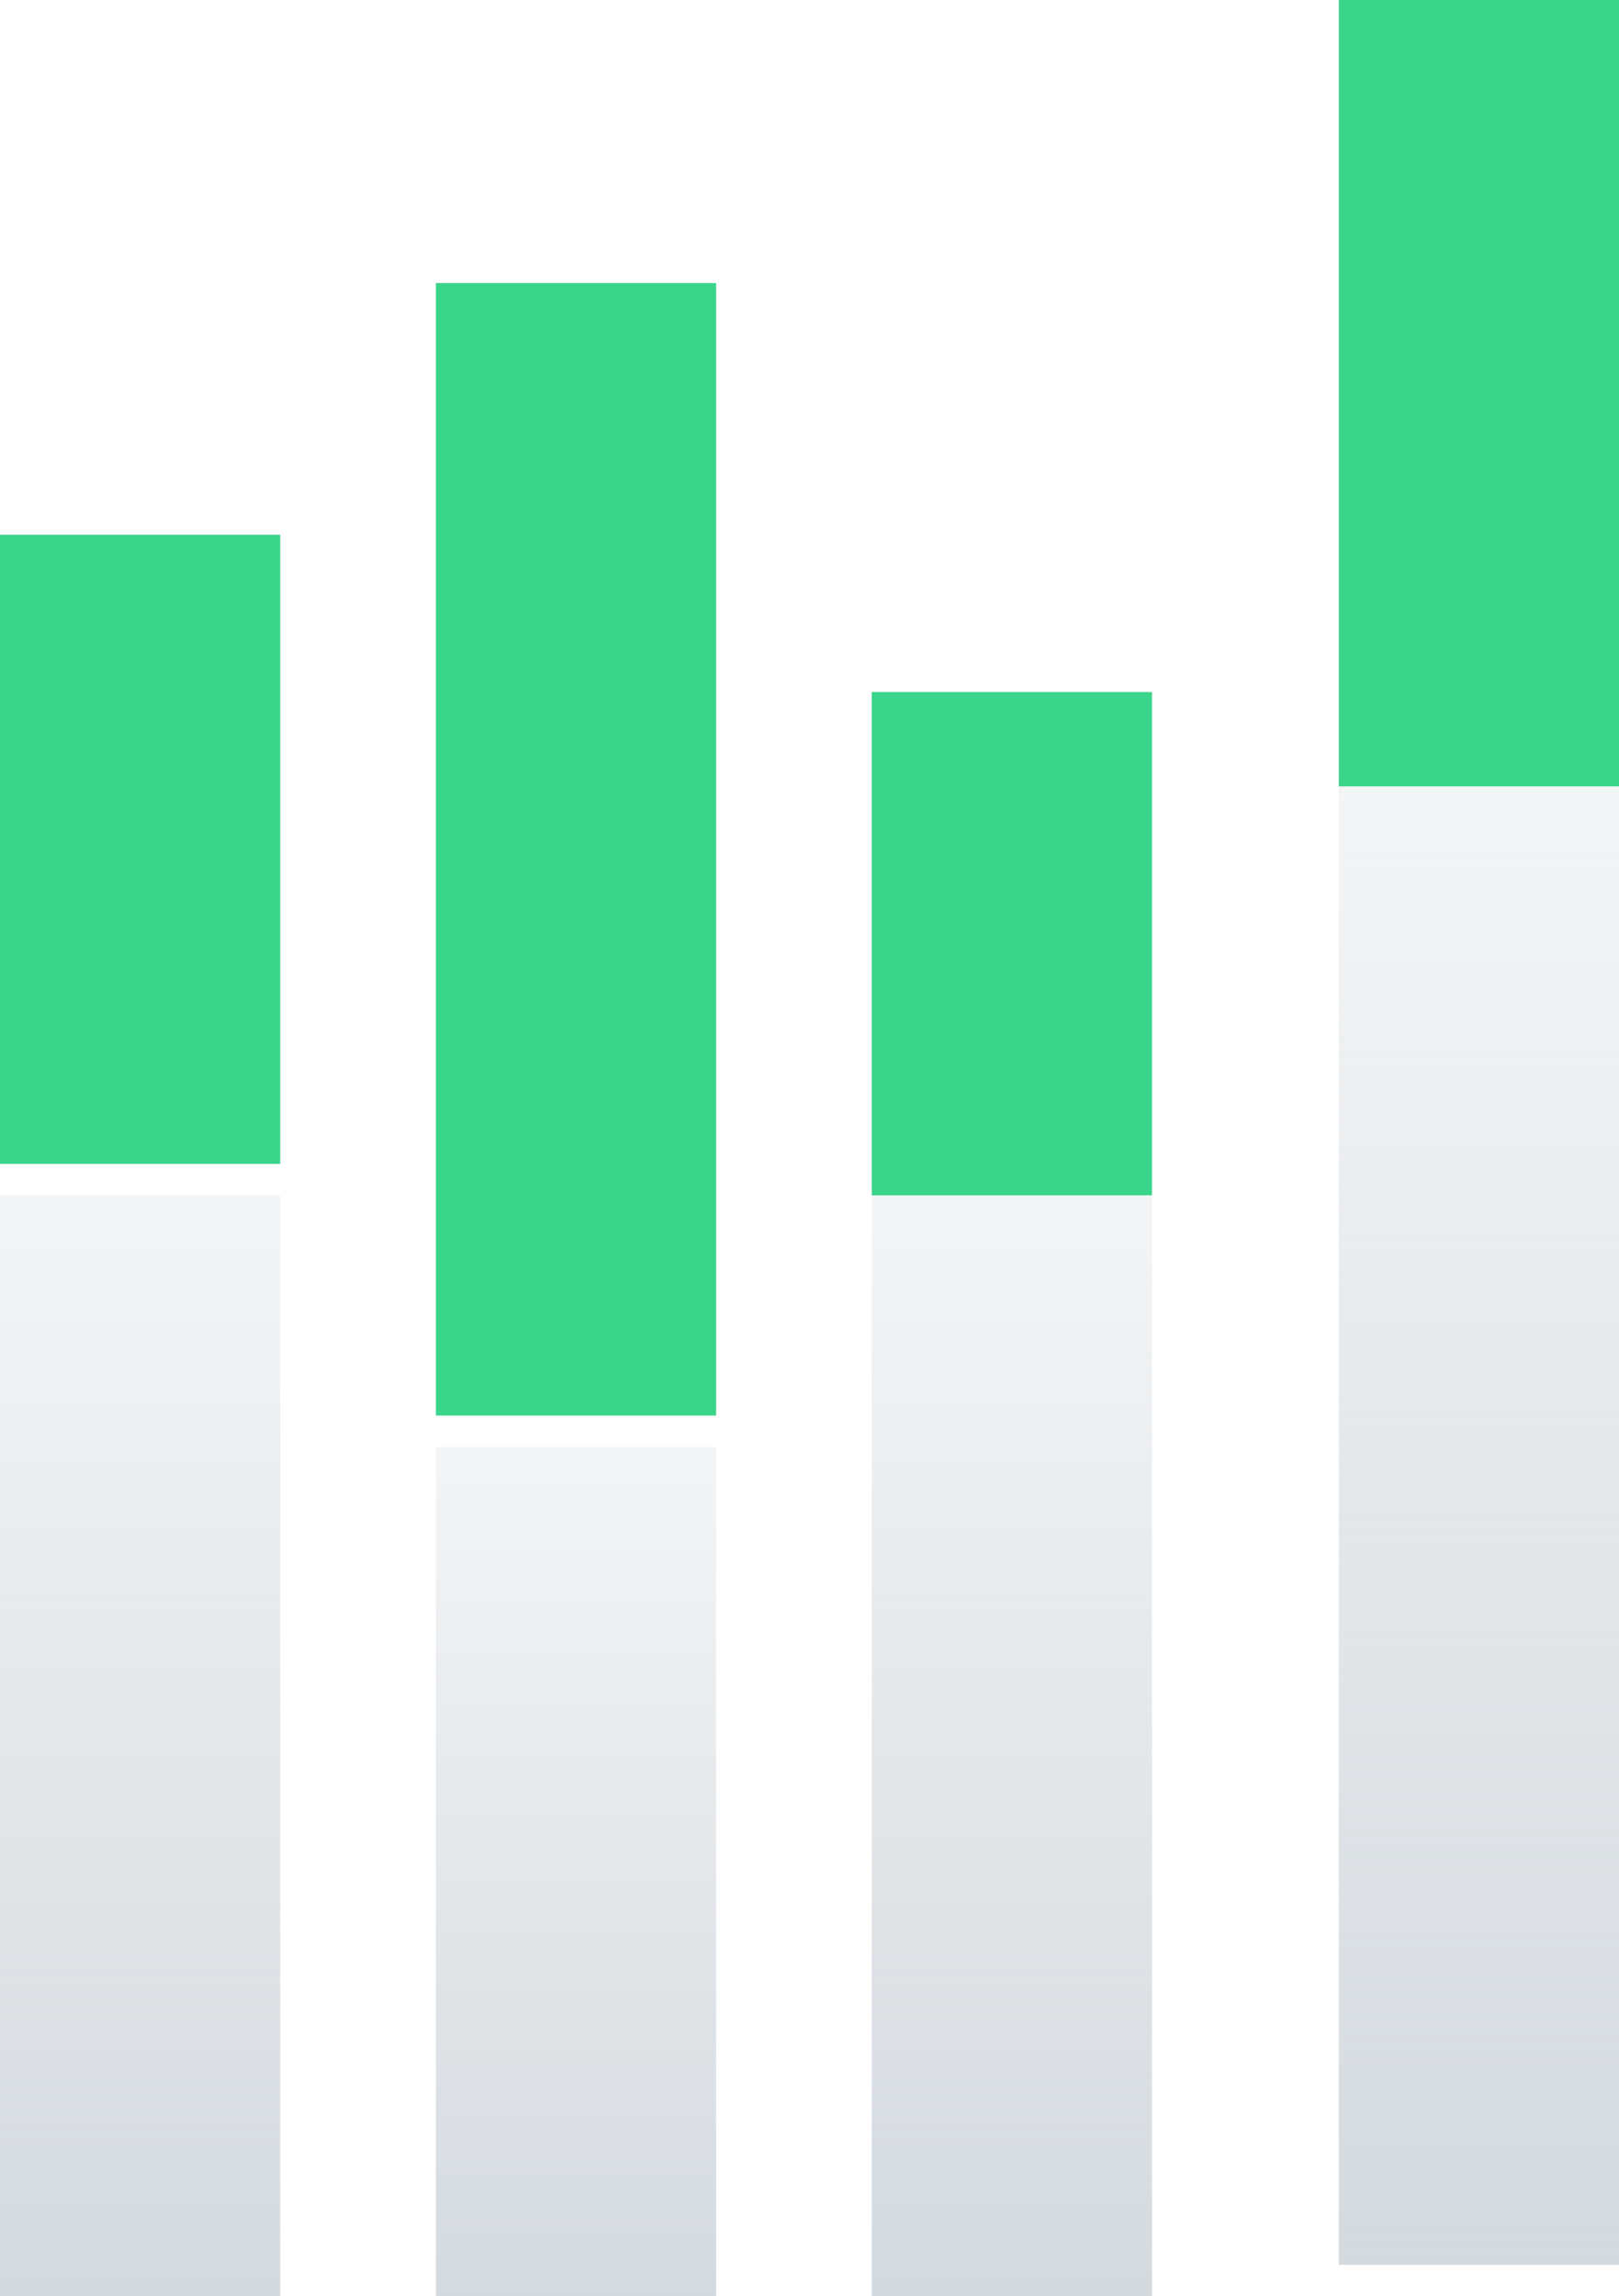
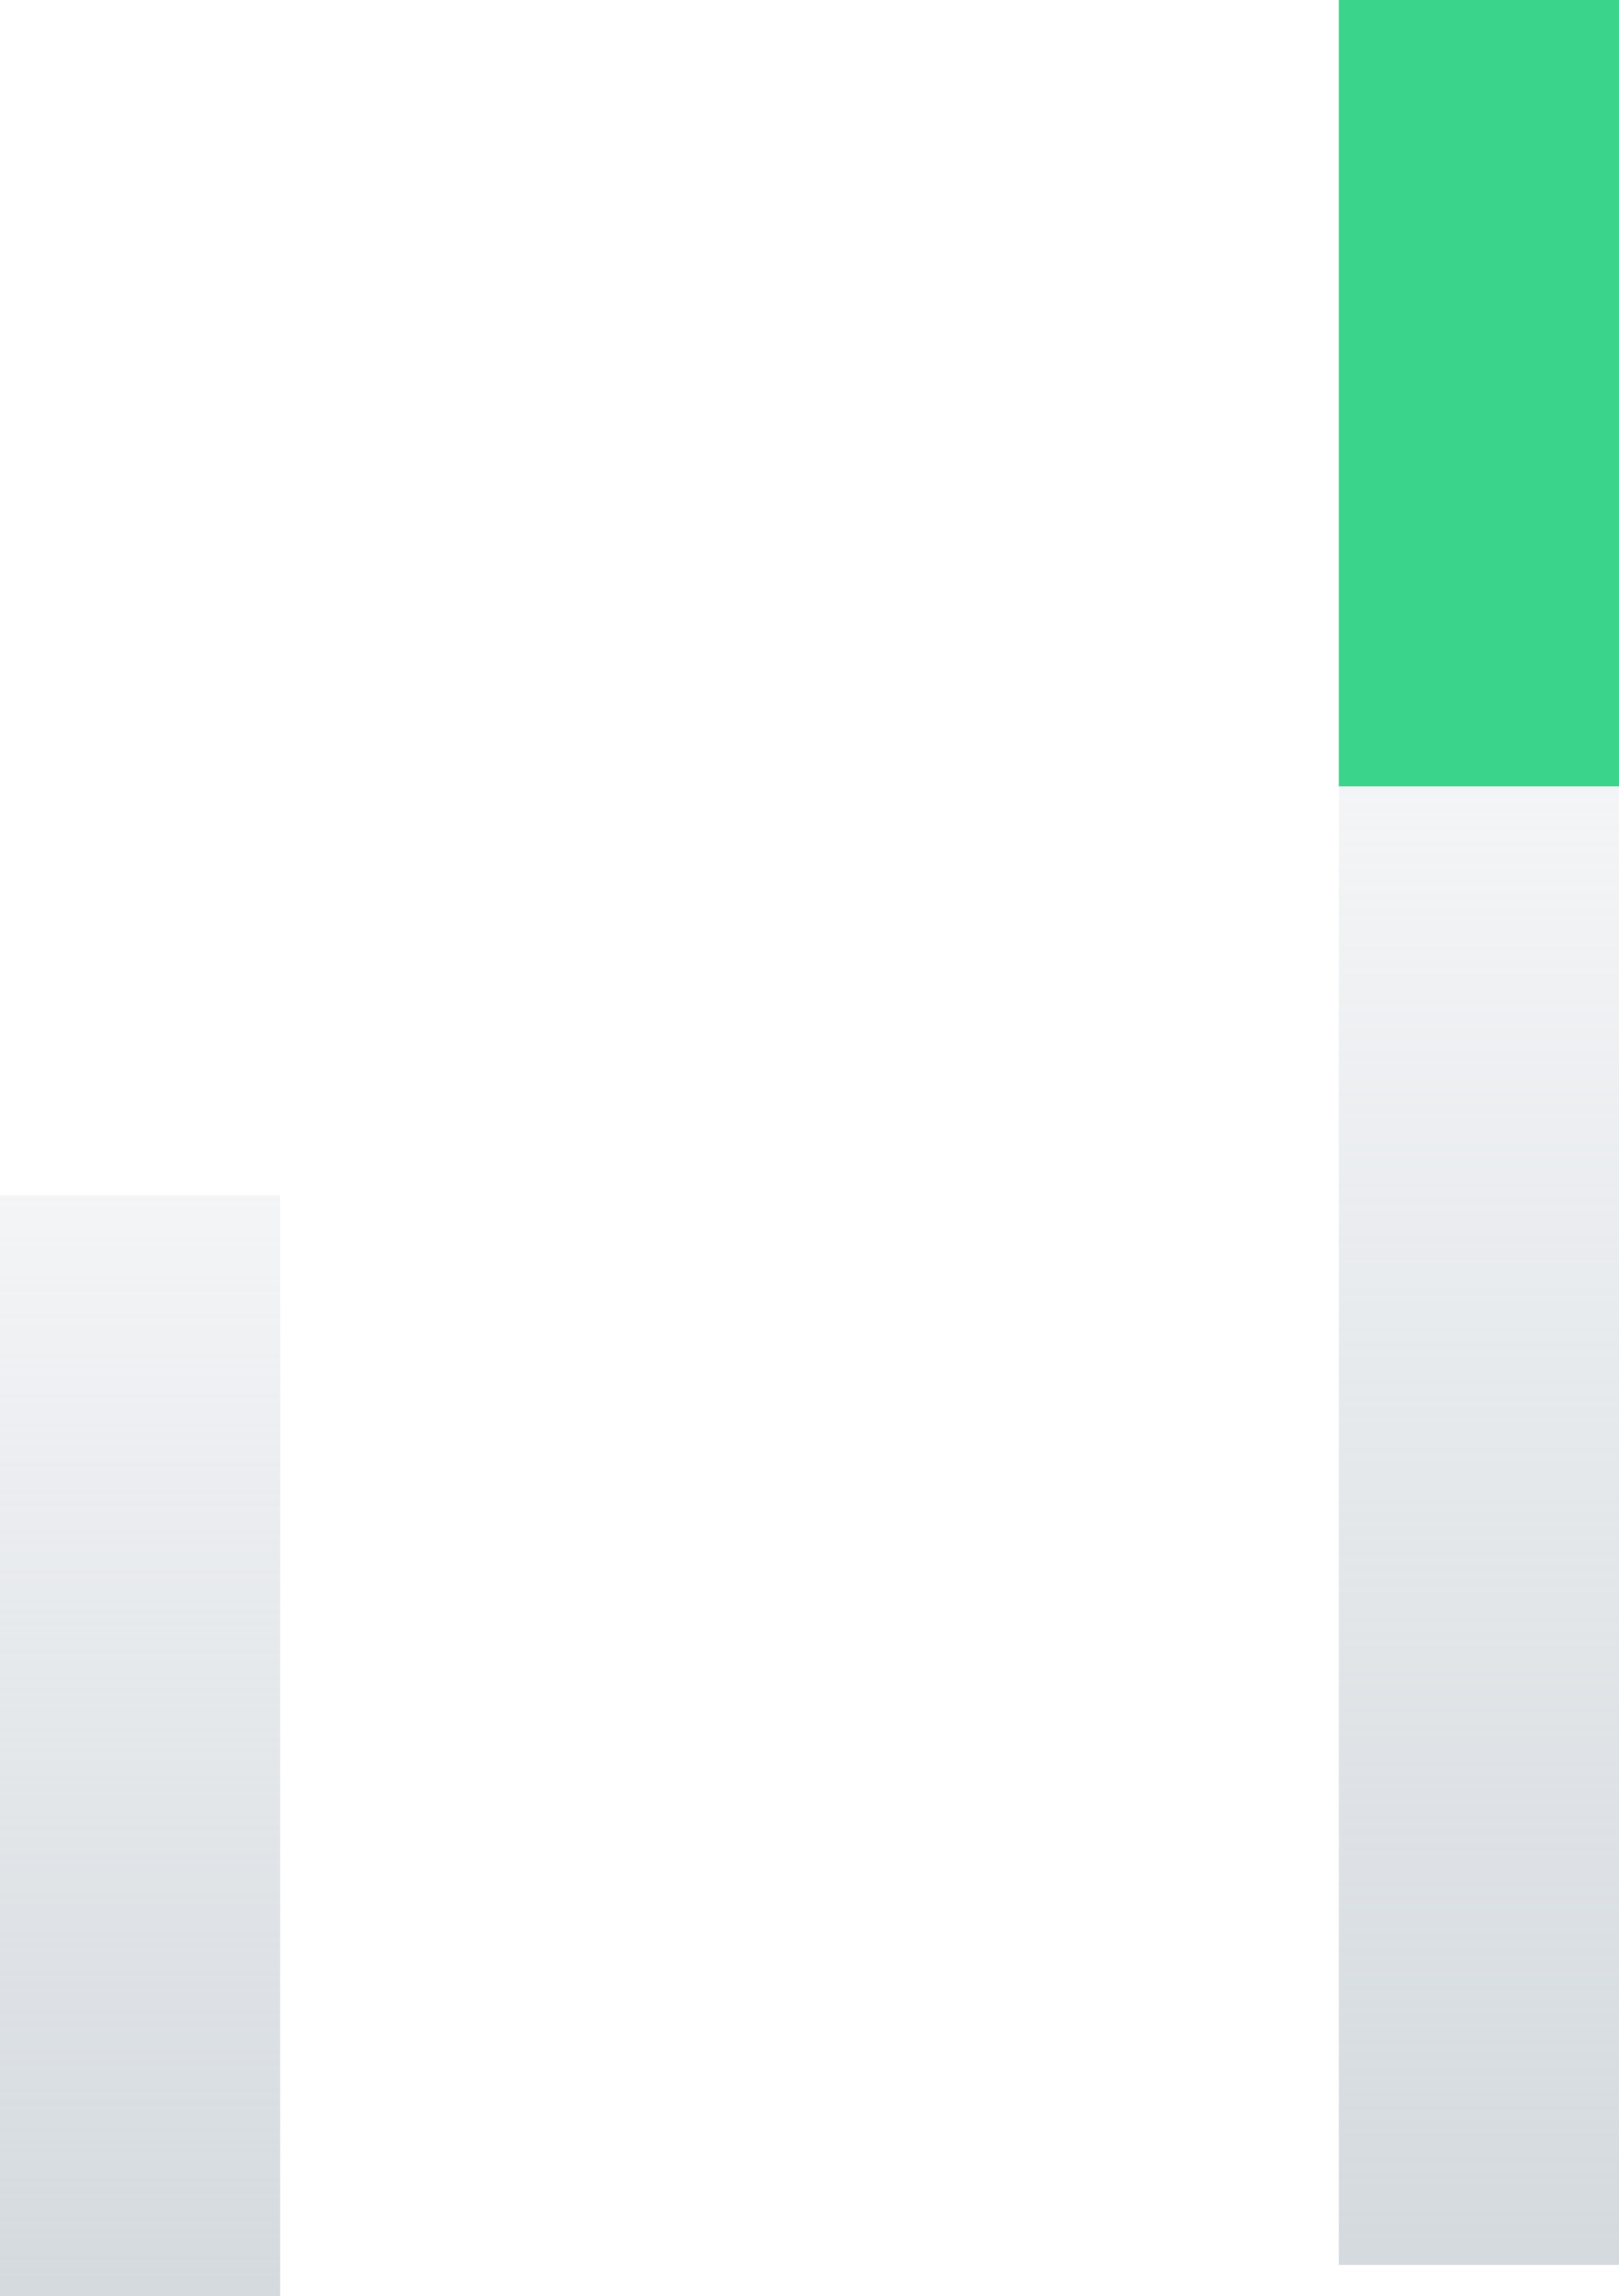
<svg xmlns="http://www.w3.org/2000/svg" width="55" height="78" viewBox="0 0 55 78" fill="none">
  <rect y="40.603" width="9.519" height="37.397" fill="url(#paint0_linear_9_2)" />
-   <rect x="14.808" y="49.151" width="9.519" height="28.849" fill="url(#paint1_linear_9_2)" />
-   <rect x="14.808" y="9.616" width="9.519" height="38.466" fill="#3BD48B" />
-   <rect x="29.615" y="23.507" width="9.519" height="17.096" fill="#3BD48B" />
  <rect x="45.481" width="9.519" height="26.712" fill="#3BD48B" />
-   <rect y="18.164" width="9.519" height="21.37" fill="#3BD48B" />
-   <rect x="29.615" y="40.603" width="9.519" height="37.397" fill="url(#paint2_linear_9_2)" />
  <rect x="45.481" y="26.712" width="9.519" height="50.219" fill="url(#paint3_linear_9_2)" />
  <defs>
    <linearGradient id="paint0_linear_9_2" x1="4.76" y1="40.603" x2="4.76" y2="78" gradientUnits="userSpaceOnUse">
      <stop stop-color="#B9C2CA" stop-opacity="0.17" />
      <stop offset="1" stop-color="#B9C2CA" stop-opacity="0.61" />
    </linearGradient>
    <linearGradient id="paint1_linear_9_2" x1="19.567" y1="49.151" x2="19.567" y2="78" gradientUnits="userSpaceOnUse">
      <stop stop-color="#B9C2CA" stop-opacity="0.17" />
      <stop offset="1" stop-color="#B9C2CA" stop-opacity="0.61" />
    </linearGradient>
    <linearGradient id="paint2_linear_9_2" x1="34.375" y1="40.603" x2="34.375" y2="78" gradientUnits="userSpaceOnUse">
      <stop stop-color="#B9C2CA" stop-opacity="0.17" />
      <stop offset="1" stop-color="#B9C2CA" stop-opacity="0.61" />
    </linearGradient>
    <linearGradient id="paint3_linear_9_2" x1="50.24" y1="26.712" x2="50.24" y2="76.931" gradientUnits="userSpaceOnUse">
      <stop stop-color="#B9C2CA" stop-opacity="0.17" />
      <stop offset="1" stop-color="#B9C2CA" stop-opacity="0.61" />
    </linearGradient>
  </defs>
</svg>